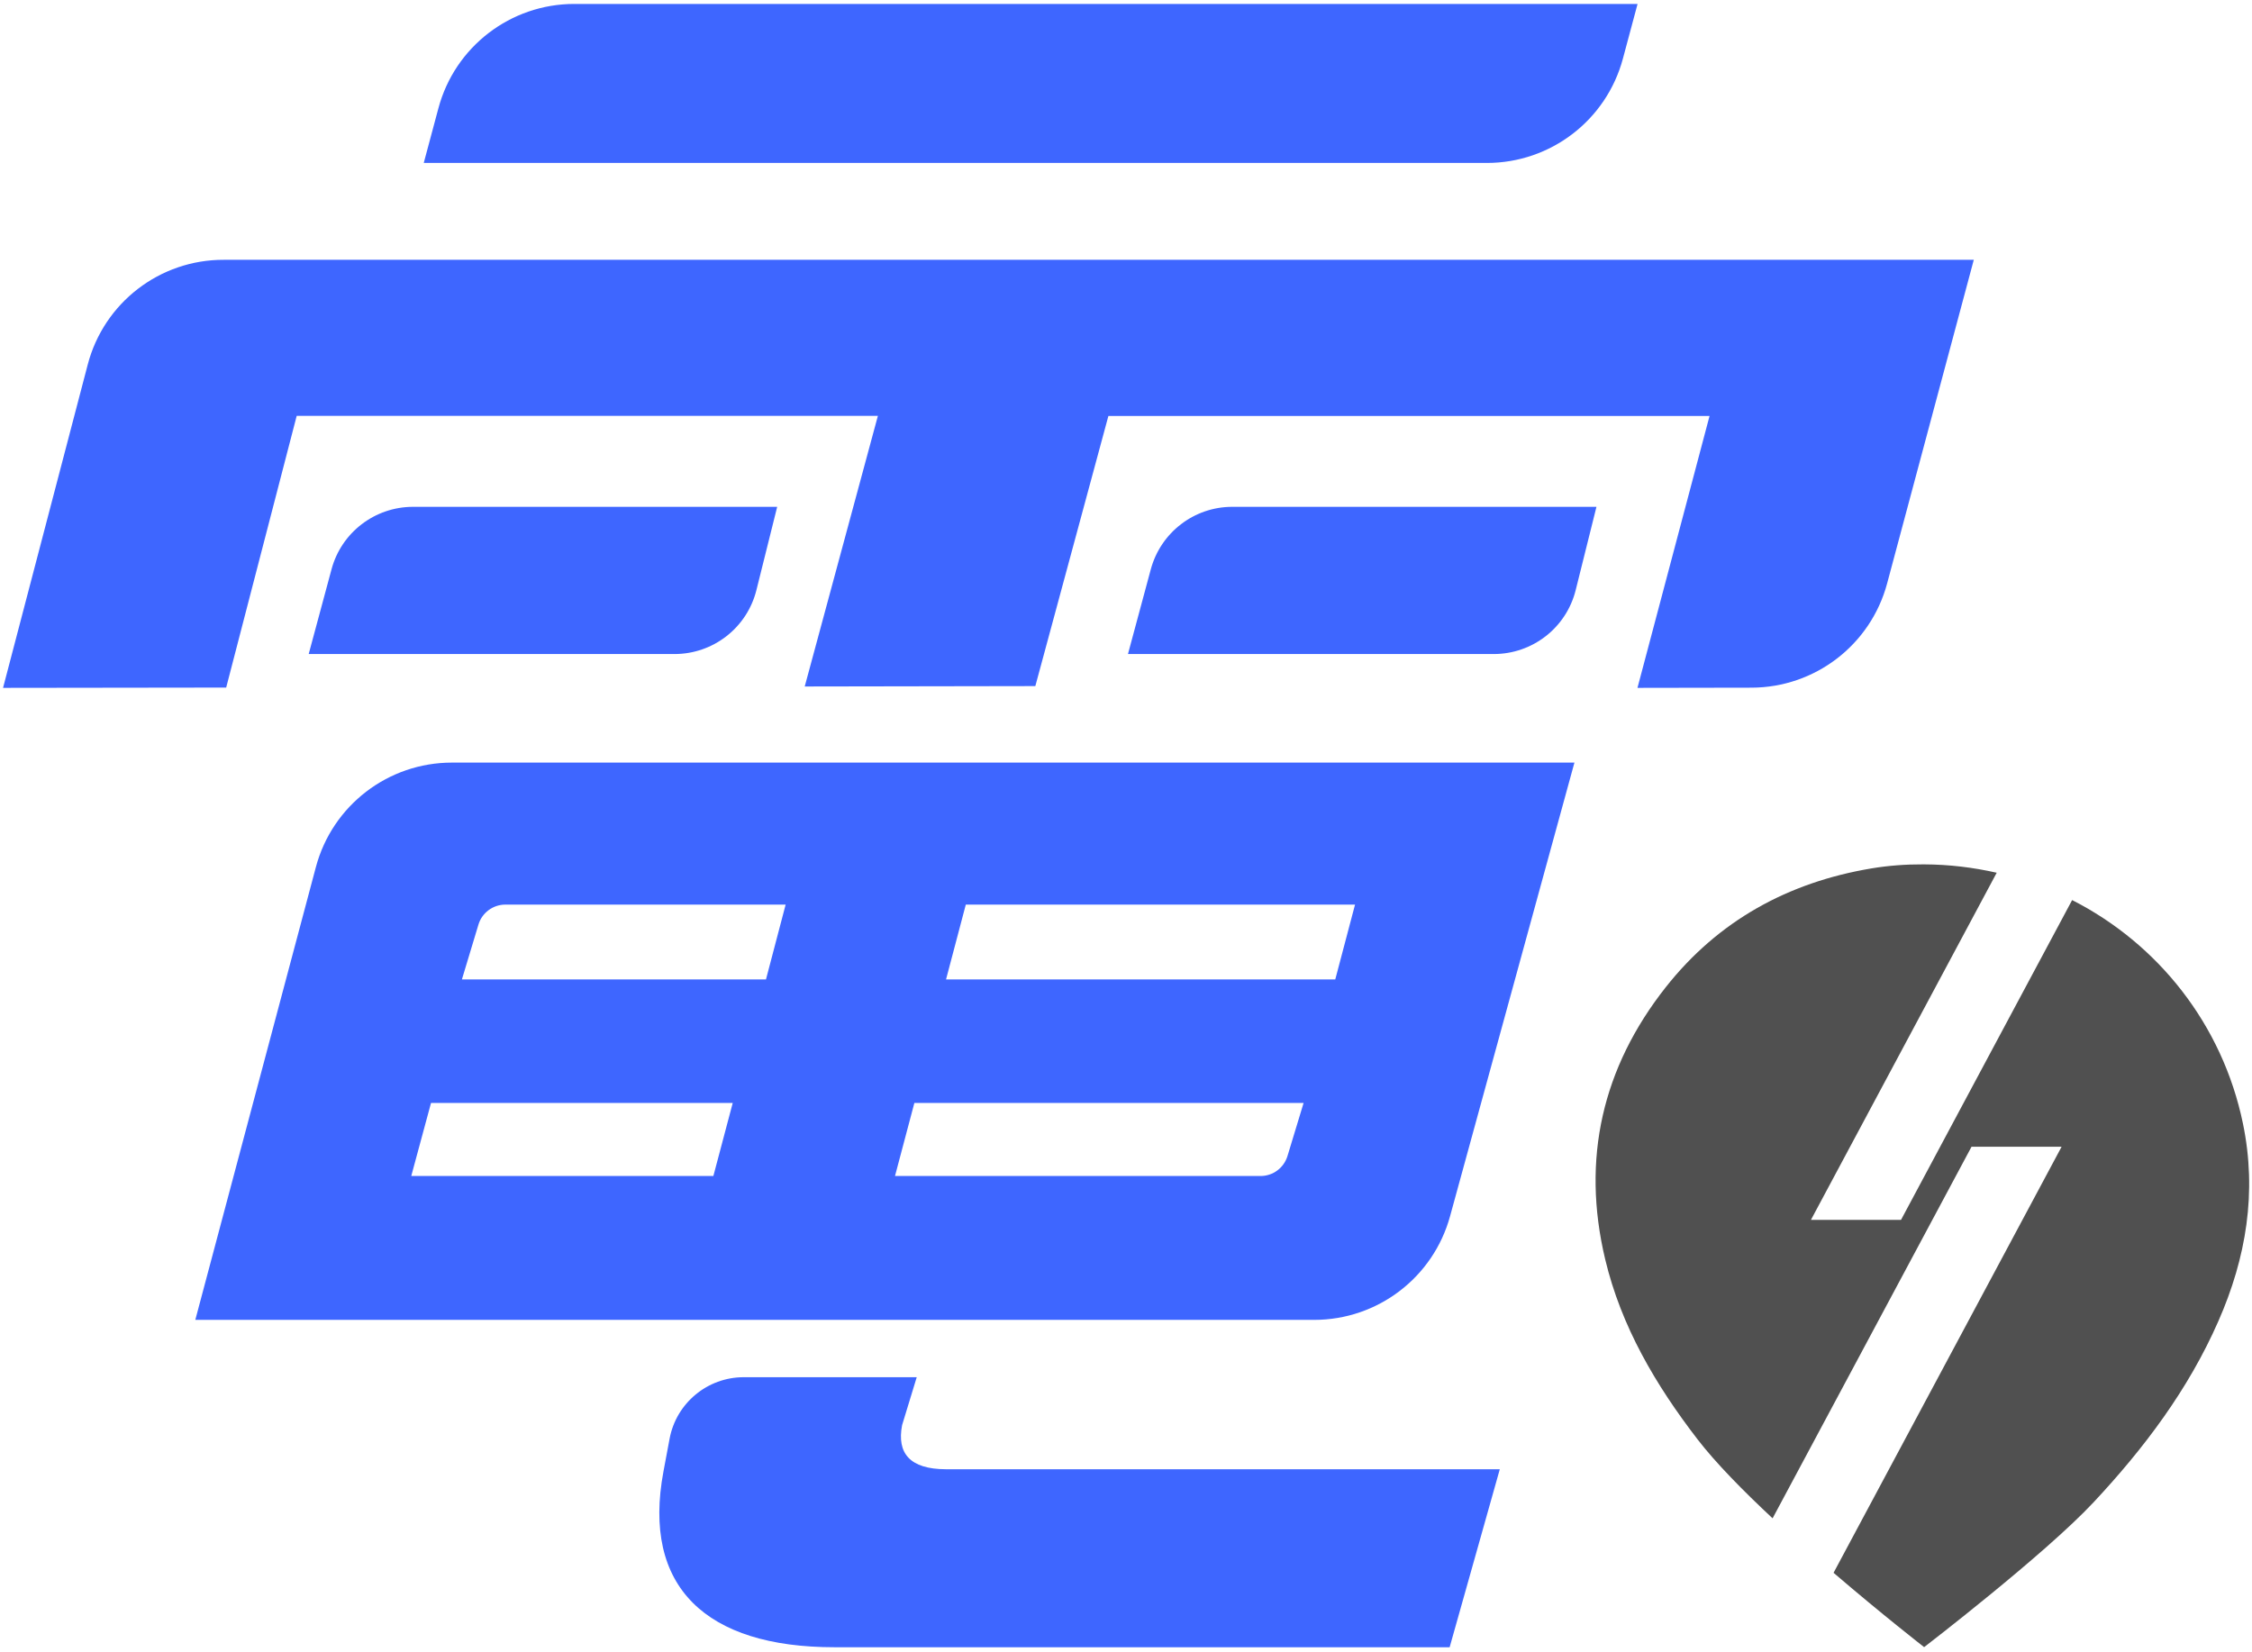
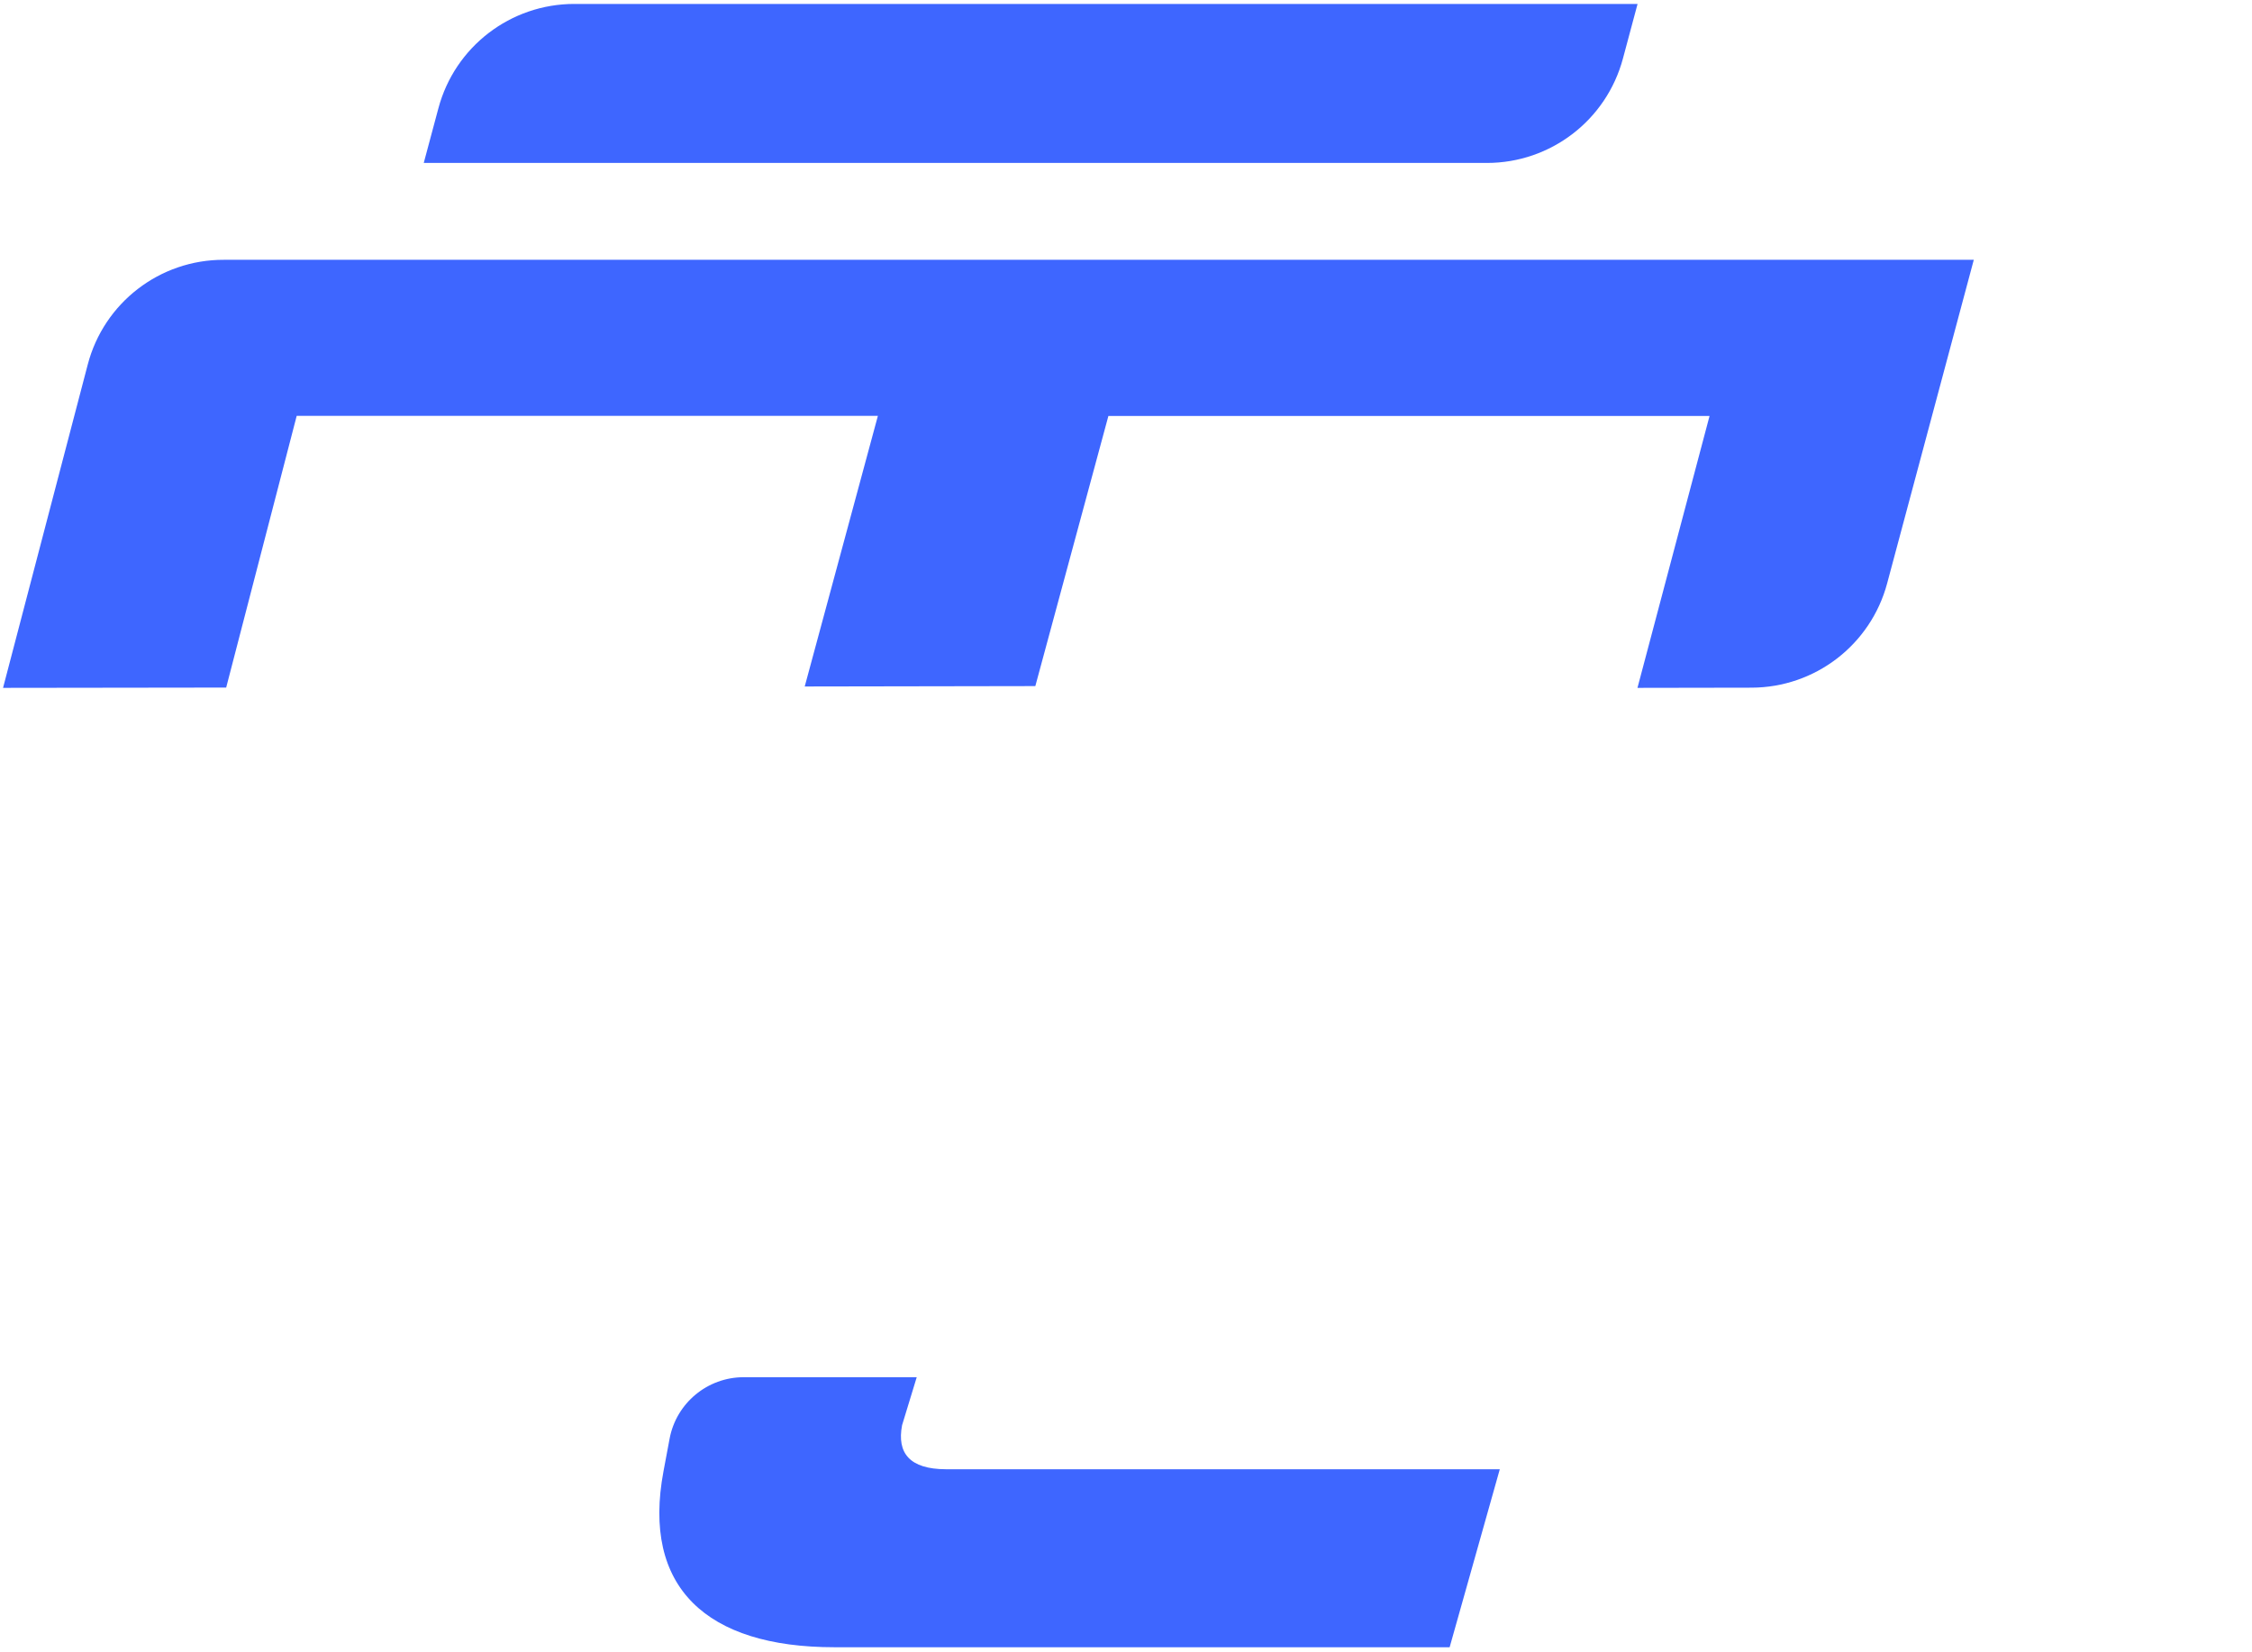
<svg xmlns="http://www.w3.org/2000/svg" width="229" height="168" viewBox="0 0 229 168" fill="none">
-   <path d="M228.08 114.26C225.99 104.16 219.43 95.97 210.71 91.53L193.31 124.05H184.15L203.04 88.75C200.66 88.21 198.2 87.91 195.67 87.9C195.64 87.9 195.6 87.9 195.57 87.9C193.8 87.89 192.04 88.02 190.3 88.31C181.82 89.73 174.72 93.63 169.38 100.4C162.93 108.58 160.8 117.86 163.22 128.03C164.85 134.89 168.36 140.84 172.62 146.37C174.46 148.76 177.25 151.6 180.25 154.4L200.48 116.61H209.64L186.45 159.94C191.44 164.22 195.66 167.5 195.66 167.5C195.66 167.5 207.92 158.09 212.9 152.76C218.04 147.26 222.53 141.3 225.58 134.35C228.42 127.9 229.52 121.22 228.08 114.26Z" fill="#505050" />
  <path d="M91.73 144.93L93.22 140.05H75.63C71.94 140.05 68.77 142.68 68.09 146.3L67.47 149.61C65.25 161.41 71.83 167.51 84.84 167.51H147.41L152.51 149.41H96.19C92.51 149.4 91.19 147.78 91.73 144.93Z" fill="#3E66FF" />
  <path d="M8.92 37.08L0.31 69.95L23 69.92L30.17 42.29H89.27L81.83 69.81L105.28 69.77L112.71 42.3H173.84L166.51 69.95L178.1 69.93C184.57 69.92 190.23 65.57 191.9 59.32L200.71 26.42H22.76C16.25 26.4 10.56 30.79 8.92 37.08Z" fill="#3E66FF" />
-   <path d="M32.12 88.18L19.86 134.22H133.64C140.09 134.22 145.74 129.91 147.45 123.69L160.1 77.55H45.95C39.46 77.55 33.79 81.91 32.12 88.18ZM135.78 99.6H96.2L98.21 91.99H137.79L135.78 99.6ZM43.83 112.16H74.51L72.54 119.59H41.82L43.83 112.16ZM46.97 99.6L48.65 94.03C49.01 92.82 50.13 91.99 51.39 91.99H79.89L77.89 99.6H46.97ZM91.01 119.59L92.98 112.16H132.56L130.92 117.56C130.55 118.77 129.44 119.59 128.18 119.59H91.01Z" fill="#3E66FF" />
-   <path d="M33.71 57.9L31.39 66.51H68.59C72.53 66.51 75.97 63.83 76.92 60L79.03 51.54H42C38.12 51.54 34.71 54.15 33.71 57.9Z" fill="#3E66FF" />
-   <path d="M117.02 57.9L114.7 66.51H151.9C155.84 66.51 159.28 63.83 160.23 60L162.34 51.54H125.3C121.43 51.54 118.03 54.15 117.02 57.9Z" fill="#3E66FF" />
  <path d="M44.58 11.01L43.09 16.57H151.2C157.68 16.57 163.35 12.22 165.03 5.96L166.52 0.4H58.4C51.92 0.4 46.25 4.75 44.58 11.01Z" fill="#3E66FF" />
</svg>